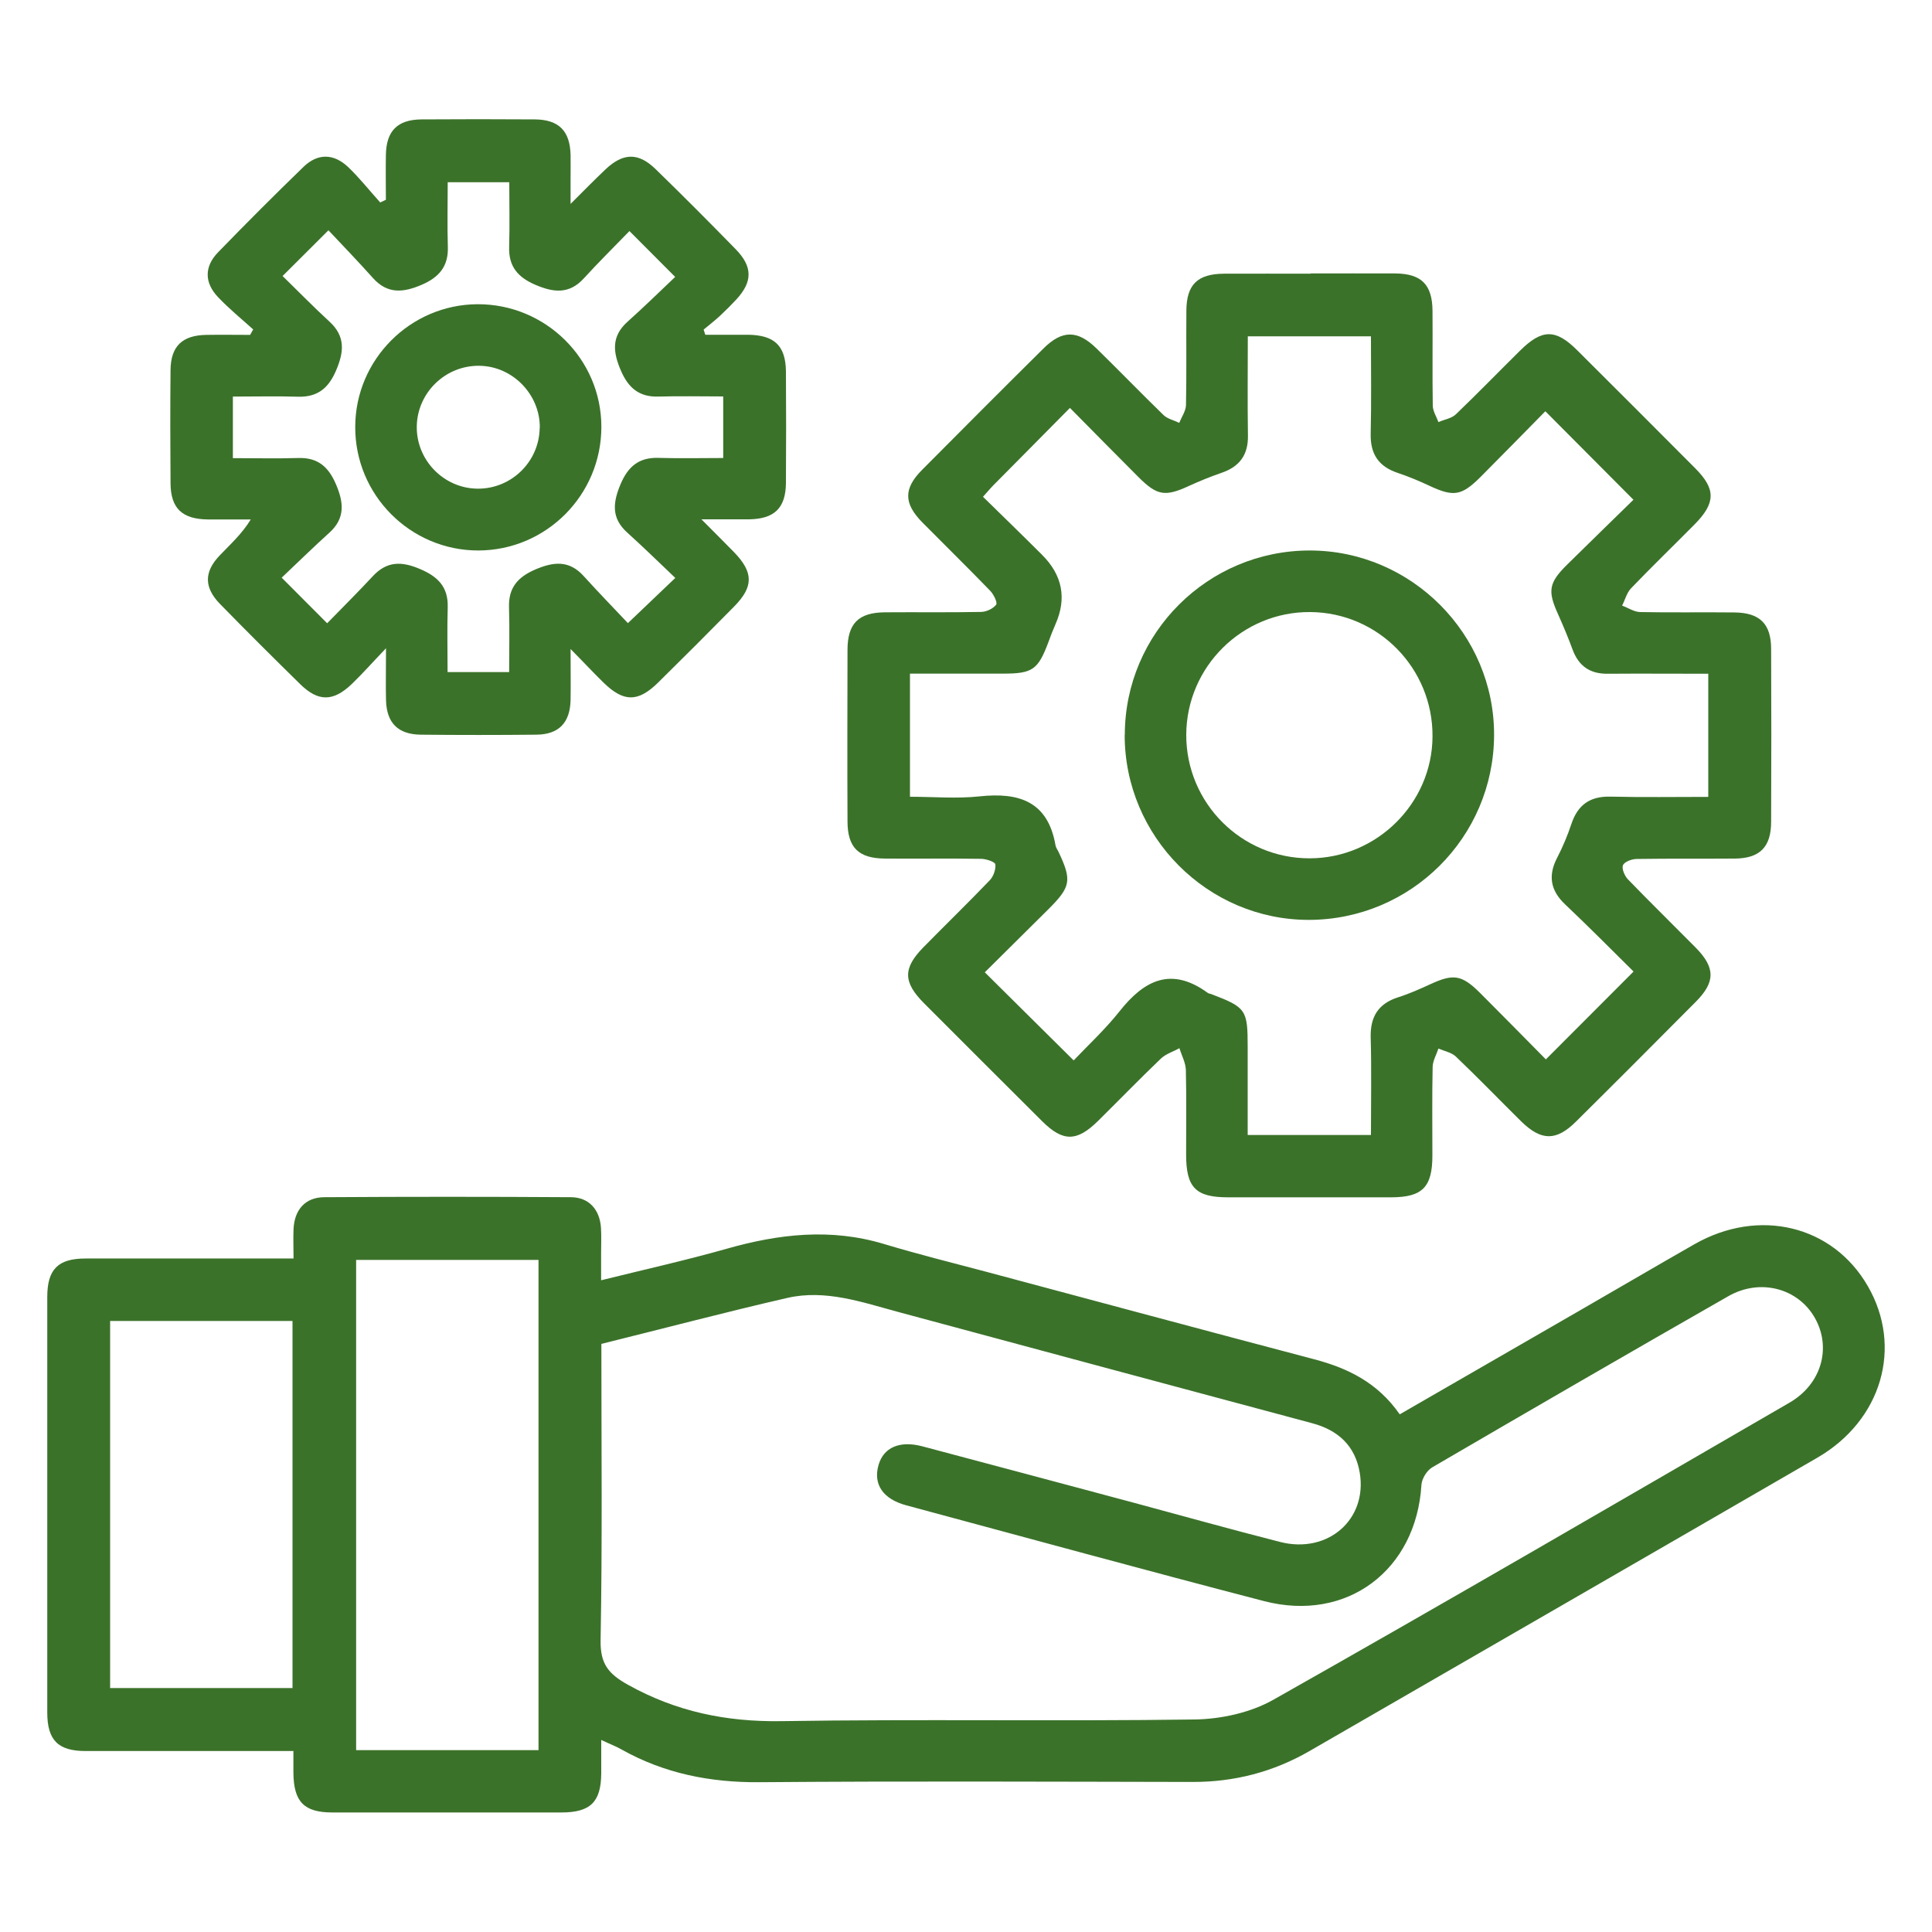
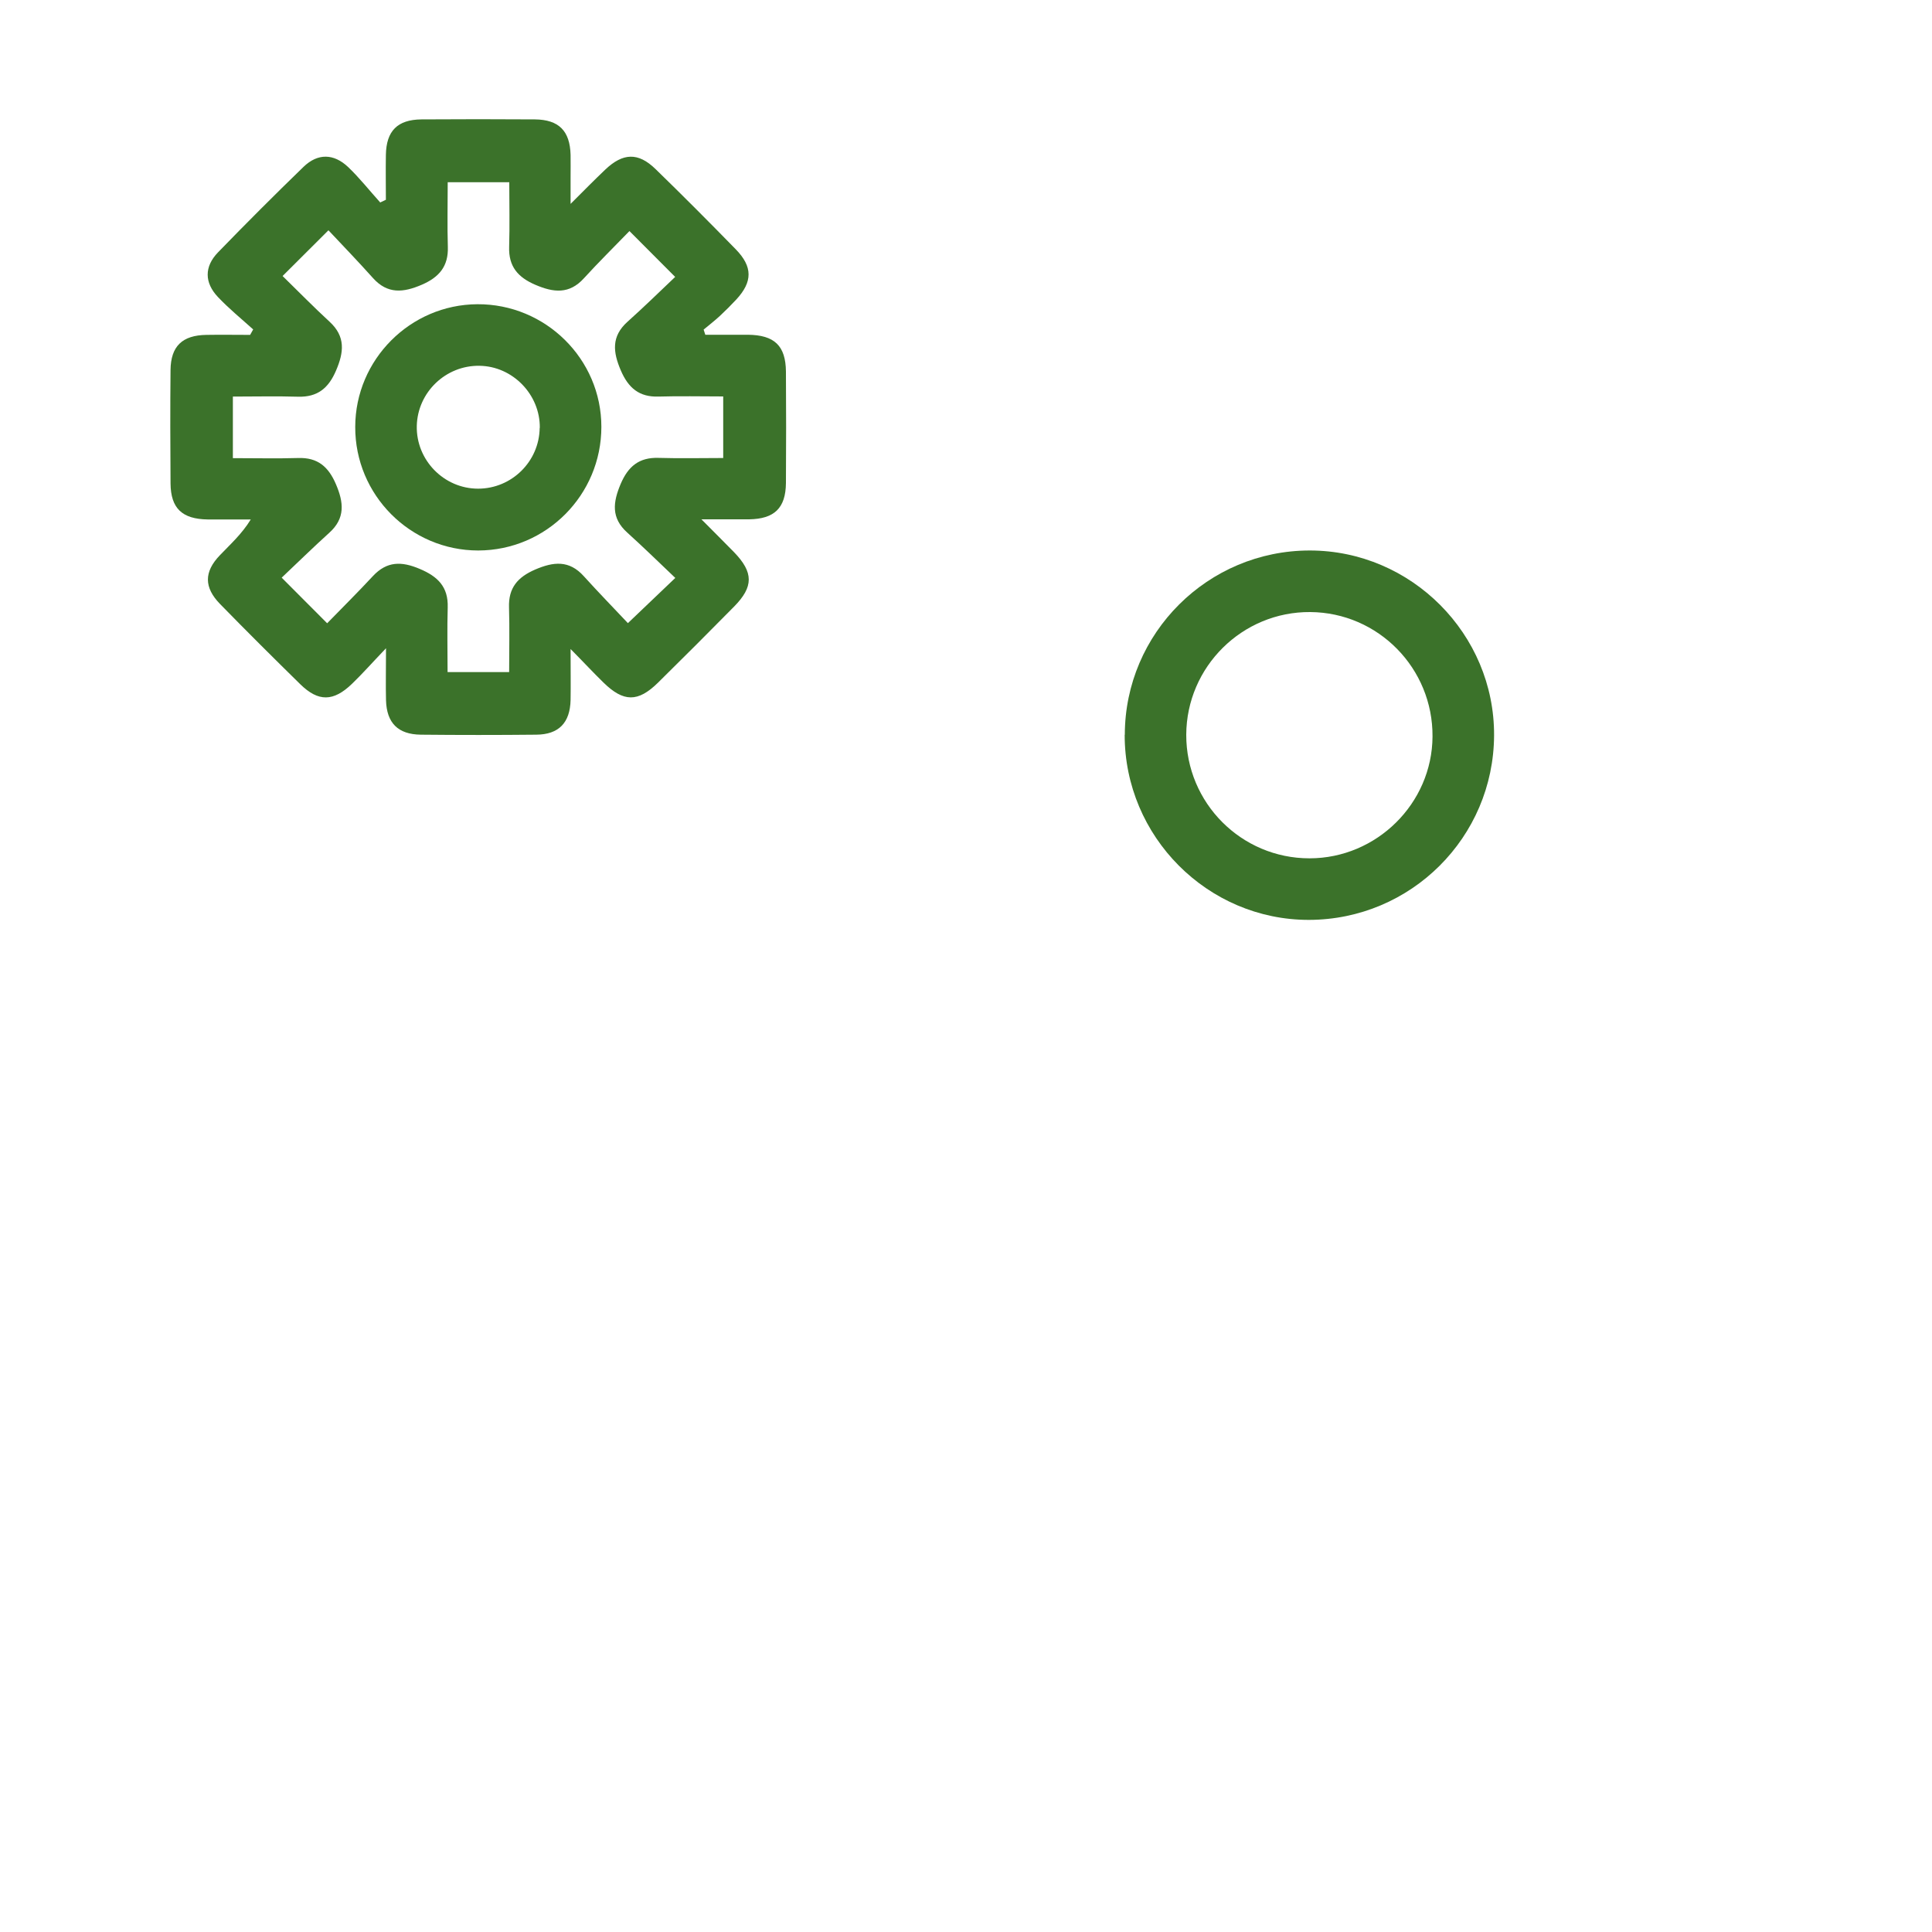
<svg xmlns="http://www.w3.org/2000/svg" id="Layer_1" viewBox="0 0 150 150">
  <defs>
    <style>.cls-1{fill:#3b722a;}</style>
  </defs>
  <g id="vn7MUj">
    <g>
-       <path class="cls-1" d="m108.69,109.8c4.73-2.73,9.33-5.38,13.94-8.04,2.97-1.71,5.93-3.45,8.91-5.15,5.02-2.87,10.76-1.48,13.48,3.25,2.73,4.73,1.08,10.42-3.93,13.32-13.12,7.6-26.26,15.17-39.4,22.76-2.82,1.63-5.85,2.42-9.11,2.41-11.2-.02-22.4-.07-33.6.02-3.83.03-7.4-.67-10.74-2.55-.42-.24-.88-.41-1.56-.73,0,.98,0,1.79,0,2.61-.02,2.21-.84,3.02-3.1,3.02-5.92,0-11.85,0-17.77,0-2.21,0-3.01-.83-3.03-3.09,0-.49,0-.99,0-1.68-.6,0-1.13,0-1.65,0-4.83,0-9.66,0-14.48,0-2.14,0-2.98-.84-2.98-2.99,0-10.75,0-21.5,0-32.26,0-2.15.83-2.99,2.97-2.99,5.32-.01,10.64,0,16.15,0,0-.82-.03-1.55,0-2.28.07-1.52.92-2.48,2.41-2.48,6.37-.04,12.74-.04,19.11,0,1.41,0,2.26.96,2.35,2.39.04.64.01,1.29.01,1.94,0,.64,0,1.28,0,2.12,3.35-.83,6.58-1.55,9.76-2.45,4.05-1.15,8.07-1.61,12.19-.37,2.62.79,5.27,1.45,7.91,2.15,8.5,2.27,16.99,4.56,25.49,6.8,2.63.69,4.94,1.82,6.64,4.26Zm-62-5.44c0,7.77.08,15.39-.06,23-.03,1.84.62,2.61,2.15,3.46,3.73,2.07,7.59,2.87,11.86,2.81,10.7-.17,21.41.02,32.11-.13,2.06-.03,4.34-.53,6.11-1.53,13.42-7.58,26.74-15.34,40.08-23.07,2.47-1.43,3.27-4.24,1.98-6.55-1.3-2.33-4.26-3.13-6.74-1.71-7.68,4.39-15.35,8.83-22.99,13.29-.41.24-.8.88-.83,1.35-.4,6.63-5.78,10.7-12.22,9.03-9.28-2.41-18.53-4.95-27.79-7.44-1.81-.49-2.57-1.64-2.14-3.13.39-1.36,1.64-1.91,3.39-1.45,5.48,1.45,10.95,2.92,16.42,4.38,3.79,1.02,7.57,2.08,11.38,3.05,3.7.94,6.78-1.75,6.17-5.38-.35-2.08-1.67-3.3-3.69-3.84-10.7-2.87-21.41-5.74-32.11-8.63-2.83-.76-5.67-1.78-8.64-1.1-4.79,1.1-9.55,2.36-14.44,3.57Zm-4.88,31.52v-38.06h-14.16v38.06h14.16ZM8.55,102.56v28.5h14.16v-28.5h-14.16Z" />
-       <path class="cls-1" d="m101.76,21.23c2.19,0,4.38-.01,6.57,0,2.04.02,2.88.87,2.89,2.93.02,2.44-.02,4.88.02,7.32,0,.43.28.86.44,1.29.46-.2,1.01-.28,1.35-.6,1.69-1.62,3.32-3.3,4.98-4.94,1.7-1.69,2.76-1.71,4.43-.05,3.07,3.05,6.13,6.12,9.19,9.19,1.59,1.6,1.58,2.68-.05,4.33-1.64,1.66-3.33,3.29-4.95,4.98-.33.35-.46.89-.69,1.34.47.17.93.49,1.4.5,2.44.05,4.88,0,7.32.03,1.96.02,2.84.87,2.85,2.81.02,4.48.02,8.96,0,13.44,0,1.96-.87,2.84-2.81,2.86-2.54.02-5.08-.01-7.62.03-.38,0-.95.21-1.07.48-.12.27.13.84.38,1.1,1.73,1.79,3.51,3.53,5.26,5.3,1.54,1.56,1.54,2.68,0,4.22-3.09,3.11-6.18,6.21-9.29,9.29-1.53,1.52-2.69,1.51-4.24,0-1.7-1.68-3.36-3.4-5.09-5.05-.34-.32-.89-.42-1.35-.62-.16.48-.44.95-.45,1.43-.05,2.29-.02,4.58-.02,6.87,0,2.46-.77,3.24-3.18,3.25-4.23,0-8.46,0-12.69,0-2.51,0-3.25-.76-3.25-3.32,0-2.19.03-4.38-.02-6.57-.02-.57-.33-1.13-.5-1.69-.48.27-1.05.44-1.44.81-1.65,1.58-3.25,3.23-4.88,4.84-1.64,1.62-2.72,1.63-4.33.03-3.07-3.05-6.13-6.12-9.19-9.18-1.62-1.63-1.63-2.71-.04-4.33,1.71-1.74,3.46-3.44,5.15-5.2.29-.3.48-.84.44-1.24-.02-.19-.7-.42-1.09-.43-2.49-.04-4.98,0-7.47-.02-2.06-.01-2.92-.85-2.92-2.9-.02-4.43-.01-8.86,0-13.29,0-2.06.85-2.91,2.89-2.93,2.49-.02,4.98.02,7.47-.03.41,0,.94-.25,1.18-.56.12-.16-.19-.8-.46-1.08-1.73-1.79-3.51-3.53-5.26-5.3-1.47-1.49-1.48-2.64-.01-4.11,3.12-3.14,6.25-6.28,9.4-9.4,1.46-1.45,2.65-1.45,4.13,0,1.74,1.7,3.44,3.46,5.19,5.16.31.3.81.41,1.23.61.18-.46.51-.92.52-1.38.05-2.44.01-4.88.03-7.32.01-2.04.87-2.87,2.93-2.88,2.24-.01,4.48,0,6.72,0Zm4.68,66.89c0-2.62.05-5.09-.02-7.57-.04-1.63.6-2.64,2.16-3.13.85-.27,1.67-.64,2.48-1.01,1.78-.82,2.43-.73,3.84.67,1.75,1.75,3.49,3.52,5.12,5.17,2.31-2.31,4.5-4.51,6.81-6.82-1.7-1.68-3.48-3.48-5.32-5.22-1.14-1.08-1.33-2.24-.61-3.62.43-.83.8-1.71,1.1-2.61.49-1.47,1.42-2.16,3-2.13,2.52.06,5.05.02,7.63.02v-9.56c-2.67,0-5.25-.02-7.83,0-1.37.01-2.24-.61-2.71-1.89-.34-.93-.73-1.85-1.13-2.75-.81-1.79-.72-2.42.71-3.83,1.76-1.74,3.55-3.47,5.15-5.04-2.35-2.36-4.54-4.56-6.84-6.87-1.6,1.63-3.31,3.37-5.02,5.09-1.48,1.48-2.1,1.57-3.95.71-.81-.38-1.64-.73-2.48-1.01-1.48-.49-2.14-1.45-2.11-3.02.06-2.52.02-5.05.02-7.59h-9.56c0,2.63-.03,5.16.01,7.69.03,1.52-.65,2.43-2.05,2.91-.84.29-1.68.63-2.49,1-1.88.87-2.5.79-3.96-.67-1.75-1.75-3.49-3.52-5.32-5.37-2.06,2.09-3.99,4.03-5.91,5.97-.24.24-.46.51-.84.93,1.54,1.51,3.07,2.99,4.58,4.5q2.38,2.37,1.05,5.39c-.2.45-.38.92-.55,1.39-.8,2.14-1.23,2.45-3.5,2.45-2.42,0-4.84,0-7.25,0v9.56c1.85,0,3.64.16,5.4-.03,3.07-.33,5.31.39,5.9,3.8.03.19.17.36.25.54,1.03,2.19.94,2.69-.82,4.44-1.68,1.67-3.36,3.33-4.92,4.88,2.36,2.34,4.54,4.5,6.9,6.84,1.13-1.19,2.45-2.41,3.56-3.81,1.92-2.43,4.02-3.49,6.84-1.44.08.06.19.07.28.1,2.72,1.04,2.83,1.21,2.83,4.13,0,2.27,0,4.53,0,6.81h9.56Z" />
      <path class="cls-1" d="m19.66,25.58c-.92-.83-1.89-1.62-2.74-2.52-1.05-1.11-1.07-2.35,0-3.46,2.18-2.25,4.4-4.47,6.65-6.65,1.1-1.06,2.34-1.04,3.46.02.89.85,1.66,1.83,2.49,2.75.15-.07.3-.14.44-.21,0-1.16-.02-2.32,0-3.48.03-1.86.89-2.74,2.76-2.76,2.94-.02,5.87-.02,8.81,0,1.86.02,2.72.89,2.77,2.75.01.6,0,1.19,0,1.79,0,.54,0,1.09,0,2.02,1.04-1.04,1.85-1.86,2.69-2.66,1.38-1.31,2.56-1.35,3.9-.05,2.11,2.05,4.18,4.13,6.23,6.23,1.33,1.36,1.32,2.53.04,3.91-.41.44-.83.86-1.27,1.27-.4.37-.84.71-1.26,1.06.04.13.09.27.13.4,1.1,0,2.2,0,3.3,0,2.07.02,2.94.85,2.96,2.86.02,2.89.02,5.77,0,8.66-.02,1.94-.9,2.78-2.86,2.81-.55,0-1.1,0-1.64,0-.55,0-1.09,0-2.06,0,.99,1,1.77,1.77,2.53,2.55,1.52,1.57,1.53,2.68,0,4.23-1.96,1.99-3.93,3.96-5.91,5.91-1.55,1.52-2.67,1.51-4.23-.02-.77-.75-1.5-1.54-2.55-2.6,0,1.61.02,2.78,0,3.96-.04,1.77-.92,2.68-2.67,2.69-2.99.03-5.97.03-8.96,0-1.77-.02-2.65-.91-2.7-2.67-.03-1.18,0-2.35,0-4.04-1.09,1.14-1.83,1.98-2.64,2.76-1.44,1.39-2.61,1.41-4.01.04-2.1-2.06-4.18-4.13-6.23-6.23-1.26-1.29-1.26-2.5-.02-3.79.81-.85,1.7-1.64,2.4-2.78-1.12,0-2.23.01-3.35,0-1.98-.03-2.86-.86-2.88-2.79-.02-2.94-.03-5.87,0-8.81.02-1.85.91-2.7,2.78-2.73,1.13-.02,2.27,0,3.4,0,.08-.14.16-.28.24-.43Zm-1.59,9.99c1.8,0,3.44.04,5.08-.01,1.52-.05,2.35.68,2.93,2.03.61,1.42.74,2.65-.52,3.78-1.25,1.13-2.45,2.31-3.69,3.48,1.26,1.26,2.34,2.35,3.53,3.54,1.2-1.23,2.4-2.42,3.55-3.66,1.09-1.17,2.23-1.16,3.64-.56,1.4.59,2.22,1.39,2.17,2.99-.05,1.67-.01,3.35-.01,5.02h4.78c0-1.74.04-3.38-.01-5.02-.05-1.52.67-2.35,2.03-2.94,1.42-.61,2.64-.75,3.78.52,1.13,1.25,2.31,2.46,3.42,3.64,1.29-1.23,2.4-2.29,3.68-3.51-1.27-1.21-2.48-2.39-3.73-3.52-1.27-1.14-1.11-2.36-.51-3.78.58-1.36,1.43-2.07,2.94-2.02,1.67.05,3.35.01,5.02.01v-4.78c-1.75,0-3.39-.04-5.02.01-1.51.05-2.35-.68-2.93-2.03-.61-1.42-.75-2.64.52-3.78,1.25-1.12,2.46-2.3,3.7-3.48-1.26-1.26-2.35-2.35-3.55-3.56-1.19,1.23-2.4,2.42-3.53,3.66-1.14,1.26-2.36,1.12-3.78.51-1.35-.58-2.08-1.42-2.03-2.94.05-1.67.01-3.35.01-5.02h-4.78c0,1.74-.04,3.38.01,5.02.05,1.51-.68,2.36-2.03,2.94-1.42.61-2.65.74-3.78-.52-1.12-1.25-2.29-2.47-3.46-3.71-1.28,1.28-2.37,2.37-3.56,3.55,1.23,1.2,2.41,2.41,3.65,3.55,1.25,1.15,1.11,2.37.5,3.79-.58,1.36-1.43,2.07-2.94,2.03-1.67-.05-3.35-.01-5.07-.01v4.78Z" />
      <path class="cls-1" d="m87.33,57.05c.01-7.9,6.45-14.31,14.36-14.31,7.88,0,14.35,6.49,14.31,14.36-.04,7.91-6.45,14.3-14.37,14.32-7.87.01-14.32-6.47-14.31-14.37Zm14.34,9.59c5.21,0,9.52-4.26,9.55-9.45.04-5.3-4.21-9.63-9.49-9.67-5.28-.04-9.61,4.25-9.63,9.53-.01,5.29,4.28,9.59,9.56,9.59Z" />
      <path class="cls-1" d="m46.69,33.14c0,5.29-4.28,9.59-9.56,9.6-5.27,0-9.57-4.31-9.55-9.6.01-5.22,4.27-9.49,9.48-9.52,5.29-.03,9.63,4.25,9.63,9.52Zm-4.78.08c.03-2.59-2.11-4.79-4.69-4.82-2.61-.04-4.79,2.05-4.86,4.65-.07,2.66,2.1,4.89,4.76,4.89,2.61,0,4.75-2.11,4.78-4.72Z" />
    </g>
  </g>
</svg>